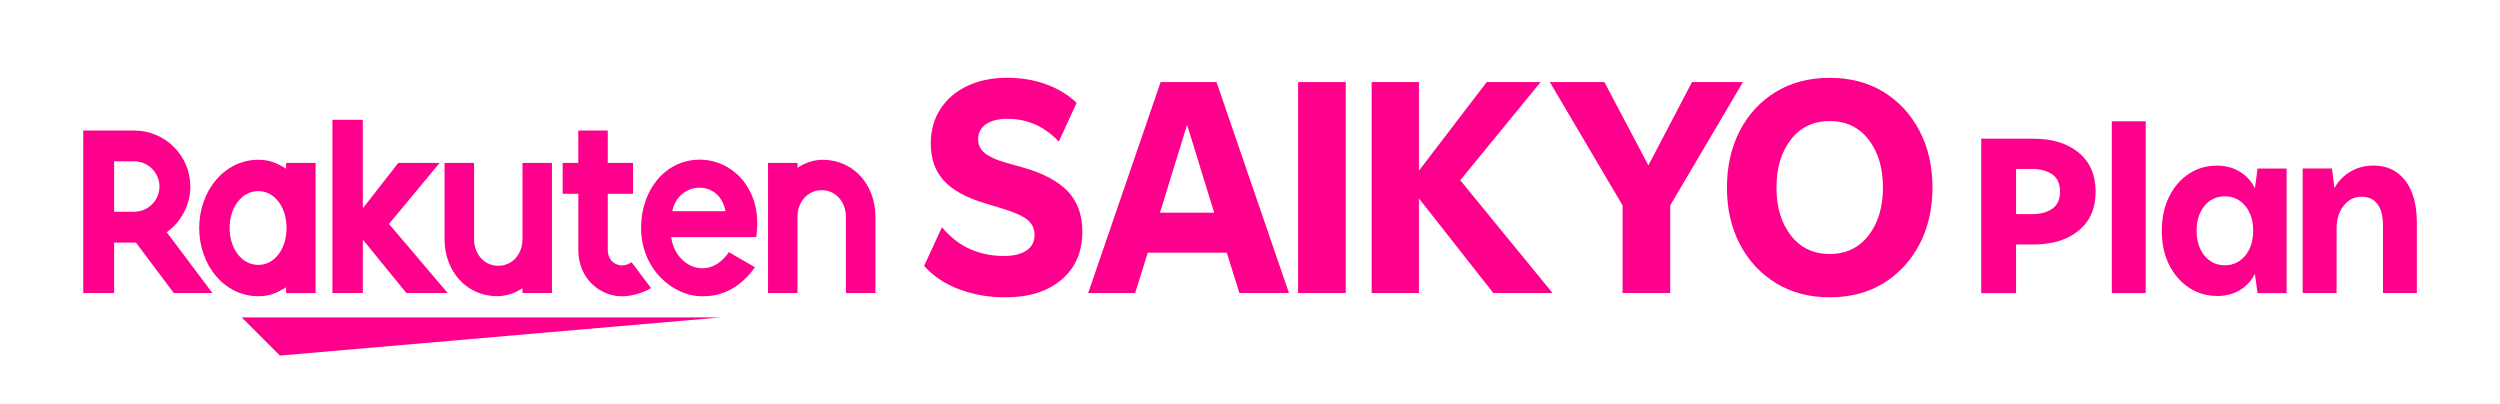
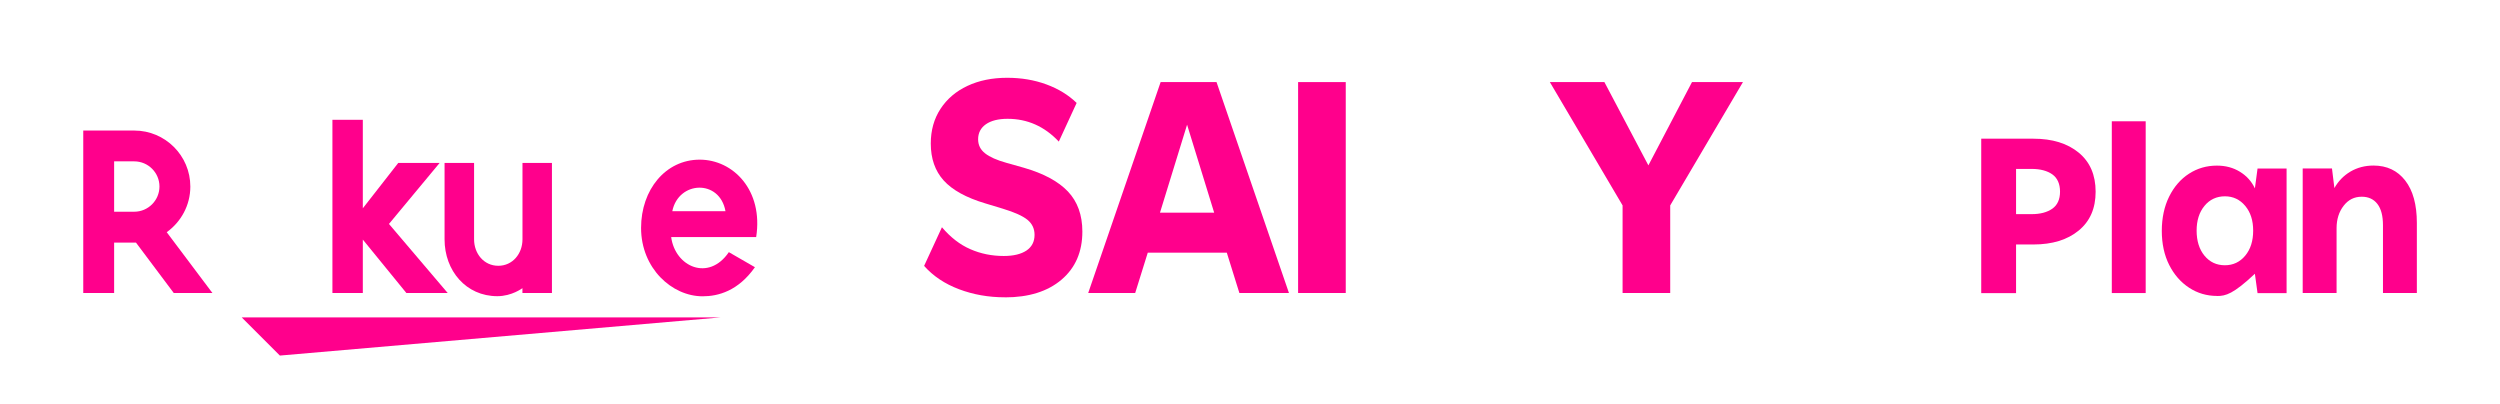
<svg xmlns="http://www.w3.org/2000/svg" width="396" height="64" viewBox="0 0 396 64" fill="none">
  <g clip-path="url(#clip0_5150_5463)">
    <path d="M114.196 50.272H38.284L44.333 56.322L114.196 50.272Z" fill="#FF008C" />
-     <path d="M45.315 25.812V26.729C43.904 25.831 42.641 25.308 40.912 25.308C35.591 25.308 31.552 30.16 31.552 36.116C31.552 42.072 35.591 46.925 40.912 46.925C42.641 46.925 43.904 46.401 45.315 45.504V46.42H49.99V25.812H45.315ZM40.912 41.96C38.294 41.96 36.367 39.379 36.367 36.116C36.367 32.853 38.284 30.272 40.912 30.272C43.539 30.272 45.39 32.853 45.39 36.116C45.39 39.379 43.539 41.96 40.912 41.96Z" fill="#FF008C" />
    <path d="M82.761 25.813V37.912C82.761 40.184 81.2 42.1 78.928 42.1C76.656 42.1 75.094 40.184 75.094 37.912V25.813H70.419V37.912C70.419 42.876 73.814 46.916 78.778 46.916C81.078 46.916 82.752 45.644 82.752 45.644V46.411H87.427V25.813H82.752H82.761Z" fill="#FF008C" />
-     <path d="M126.323 46.41V34.312C126.323 32.04 127.884 30.123 130.156 30.123C132.428 30.123 133.99 32.04 133.99 34.312V46.41H138.665V34.312C138.665 29.347 135.271 25.308 130.306 25.308C128.006 25.308 126.332 26.579 126.332 26.579V25.812H121.657V46.41H126.332H126.323Z" fill="#FF008C" />
    <path d="M18.078 46.41V38.426H21.538L27.522 46.41H33.646L26.409 36.78C28.663 35.163 30.149 32.526 30.149 29.553C30.149 24.653 26.166 20.679 21.276 20.679H13.188V46.41H18.078ZM18.078 25.56H21.267C23.464 25.56 25.259 27.346 25.259 29.543C25.259 31.74 23.464 33.536 21.267 33.536H18.078V25.56Z" fill="#FF008C" />
-     <path d="M100.04 41.539C99.62 41.82 99.087 42.044 98.479 42.044C97.712 42.044 96.272 41.464 96.272 39.52V30.703H100.274V25.813H96.272V20.679H91.597V25.813H89.129V30.703H91.607V39.585C91.607 44.185 95.066 46.934 98.554 46.934C99.853 46.934 101.658 46.504 103.126 45.635L100.04 41.53V41.539Z" fill="#FF008C" />
    <path d="M61.612 35.471L69.634 25.813H63.08L57.47 32.994V18.978H52.655V46.411H57.47V37.949L64.37 46.411H70.915L61.612 35.471Z" fill="#FF008C" />
    <path d="M110.84 25.289C105.426 25.289 101.546 30.048 101.546 36.107C101.546 42.484 106.417 46.934 111.298 46.934C113.766 46.934 116.927 46.093 119.582 42.325L115.449 39.941C112.252 44.644 106.931 42.26 106.314 37.547H119.778C120.928 30.151 116.151 25.289 110.83 25.289H110.84ZM114.916 33.452H106.492C107.474 28.627 114 28.347 114.916 33.452Z" fill="#FF008C" />
    <path d="M159.16 47.093C156.58 47.093 154.158 46.663 151.905 45.812C149.651 44.962 147.809 43.727 146.379 42.119L149.203 35.995C150.568 37.603 152.064 38.763 153.709 39.473C155.346 40.193 157.113 40.548 159.001 40.548C160.535 40.548 161.732 40.258 162.592 39.688C163.443 39.108 163.873 38.286 163.873 37.201C163.873 36.219 163.499 35.434 162.751 34.817C162.003 34.209 160.703 33.62 158.852 33.059L156.075 32.218C153.036 31.311 150.839 30.095 149.474 28.58C148.109 27.066 147.435 25.111 147.435 22.737C147.435 20.642 147.95 18.81 148.978 17.239C150.007 15.668 151.428 14.453 153.251 13.602C155.065 12.751 157.159 12.321 159.534 12.321C161.769 12.321 163.835 12.667 165.743 13.368C167.65 14.069 169.24 15.042 170.539 16.304L167.715 22.428C165.443 20.016 162.741 18.819 159.6 18.819C158.132 18.819 156.991 19.109 156.168 19.679C155.346 20.259 154.934 21.054 154.934 22.064C154.934 22.97 155.299 23.709 156.037 24.289C156.767 24.868 157.889 25.364 159.394 25.785L162.171 26.57C165.313 27.477 167.641 28.73 169.165 30.338C170.679 31.946 171.446 34.059 171.446 36.677C171.446 39.894 170.343 42.428 168.146 44.298C165.948 46.168 162.956 47.103 159.188 47.103L159.16 47.093Z" fill="#FF008C" />
    <path d="M172.372 46.411L183.844 13.003H192.698L204.171 46.411H196.317L194.325 40.025H181.806L179.814 46.411H172.381H172.372ZM183.732 33.685H192.324L188.033 19.754L183.741 33.685H183.732Z" fill="#FF008C" />
    <path d="M205.62 46.411V13.003H213.166V46.411H205.62Z" fill="#FF008C" />
-     <path d="M217.27 46.411V13.003H224.759V27.038L235.493 13.003H244.03L231.304 28.552L245.918 46.411H236.54L224.759 31.432V46.411H217.27Z" fill="#FF008C" />
    <path d="M257.017 46.411V32.535L245.498 13.003H254.137L261.103 26.196L268.012 13.003H276.081L264.562 32.535V46.411H257.017Z" fill="#FF008C" />
-     <path d="M289.826 47.093C286.609 47.093 283.786 46.355 281.345 44.868C278.905 43.381 276.988 41.334 275.614 38.716C274.23 36.098 273.547 33.096 273.547 29.712C273.547 26.327 274.23 23.326 275.586 20.708C276.951 18.09 278.849 16.042 281.289 14.555C283.729 13.069 286.581 12.33 289.826 12.33C293.07 12.33 295.912 13.069 298.334 14.555C300.765 16.042 302.663 18.09 304.038 20.708C305.421 23.326 306.104 26.327 306.104 29.712C306.104 33.096 305.412 36.098 304.038 38.716C302.654 41.334 300.756 43.381 298.334 44.868C295.903 46.355 293.07 47.093 289.826 47.093ZM289.826 40.23C292.406 40.23 294.463 39.249 295.978 37.294C297.493 35.34 298.259 32.806 298.259 29.702C298.259 26.598 297.502 24.064 295.978 22.11C294.463 20.156 292.406 19.174 289.826 19.174C287.245 19.174 285.188 20.156 283.673 22.11C282.159 24.064 281.392 26.598 281.392 29.702C281.392 32.806 282.149 35.34 283.673 37.294C285.188 39.249 287.245 40.23 289.826 40.23Z" fill="#FF008C" />
    <path d="M313.827 46.411V21.97H322.102C325.094 21.97 327.478 22.709 329.264 24.177C331.05 25.645 331.947 27.711 331.947 30.366C331.947 33.022 331.05 35.051 329.264 36.519C327.478 37.986 325.085 38.725 322.102 38.725H319.344V46.429H313.827V46.411ZM321.831 26.757H319.344V33.919H321.831C323.186 33.919 324.271 33.629 325.085 33.059C325.898 32.489 326.309 31.582 326.309 30.357C326.309 29.132 325.898 28.197 325.085 27.617C324.271 27.047 323.177 26.757 321.831 26.757Z" fill="#FF008C" />
    <path d="M334.509 46.411V19.212H339.876V46.42H334.509V46.411Z" fill="#FF008C" />
-     <path d="M351.199 46.878C349.563 46.878 348.085 46.448 346.758 45.578C345.43 44.709 344.374 43.503 343.597 41.96C342.821 40.417 342.429 38.622 342.429 36.575C342.429 34.527 342.821 32.694 343.597 31.133C344.374 29.571 345.421 28.365 346.739 27.514C348.057 26.663 349.525 26.233 351.162 26.233C352.545 26.233 353.761 26.561 354.817 27.215C355.874 27.87 356.659 28.739 357.174 29.843L357.594 26.701H362.195V46.429H357.594L357.174 43.362C356.659 44.438 355.874 45.289 354.817 45.934C353.761 46.57 352.555 46.888 351.199 46.888V46.878ZM352.424 42.016C353.723 42.016 354.799 41.511 355.64 40.501C356.482 39.492 356.902 38.173 356.902 36.537C356.902 34.901 356.482 33.62 355.64 32.61C354.799 31.6 353.723 31.095 352.424 31.095C351.124 31.095 350.012 31.6 349.189 32.61C348.357 33.62 347.945 34.929 347.945 36.537C347.945 38.145 348.357 39.492 349.189 40.501C350.021 41.511 351.096 42.016 352.424 42.016Z" fill="#FF008C" />
+     <path d="M351.199 46.878C349.563 46.878 348.085 46.448 346.758 45.578C345.43 44.709 344.374 43.503 343.597 41.96C342.821 40.417 342.429 38.622 342.429 36.575C342.429 34.527 342.821 32.694 343.597 31.133C344.374 29.571 345.421 28.365 346.739 27.514C348.057 26.663 349.525 26.233 351.162 26.233C352.545 26.233 353.761 26.561 354.817 27.215C355.874 27.87 356.659 28.739 357.174 29.843L357.594 26.701H362.195V46.429H357.594L357.174 43.362C353.761 46.57 352.555 46.888 351.199 46.888V46.878ZM352.424 42.016C353.723 42.016 354.799 41.511 355.64 40.501C356.482 39.492 356.902 38.173 356.902 36.537C356.902 34.901 356.482 33.62 355.64 32.61C354.799 31.6 353.723 31.095 352.424 31.095C351.124 31.095 350.012 31.6 349.189 32.61C348.357 33.62 347.945 34.929 347.945 36.537C347.945 38.145 348.357 39.492 349.189 40.501C350.021 41.511 351.096 42.016 352.424 42.016Z" fill="#FF008C" />
    <path d="M364.747 46.411V26.682H369.385L369.768 29.787C370.385 28.692 371.227 27.823 372.311 27.178C373.396 26.542 374.621 26.224 375.967 26.224C378.089 26.224 379.763 27.019 380.988 28.599C382.213 30.179 382.83 32.414 382.83 35.303V46.411H377.463V35.686C377.463 34.209 377.173 33.078 376.584 32.311C375.995 31.544 375.163 31.161 374.097 31.161C372.919 31.161 371.965 31.638 371.227 32.601C370.488 33.554 370.114 34.742 370.114 36.144V46.411H364.747Z" fill="#FF008C" />
  </g>
  <defs>
    <clipPath id="clip0_5150_5463">
      <rect width="395.354" height="63" fill="white" transform="translate(0.323 0.138)" />
    </clipPath>
  </defs>
</svg>